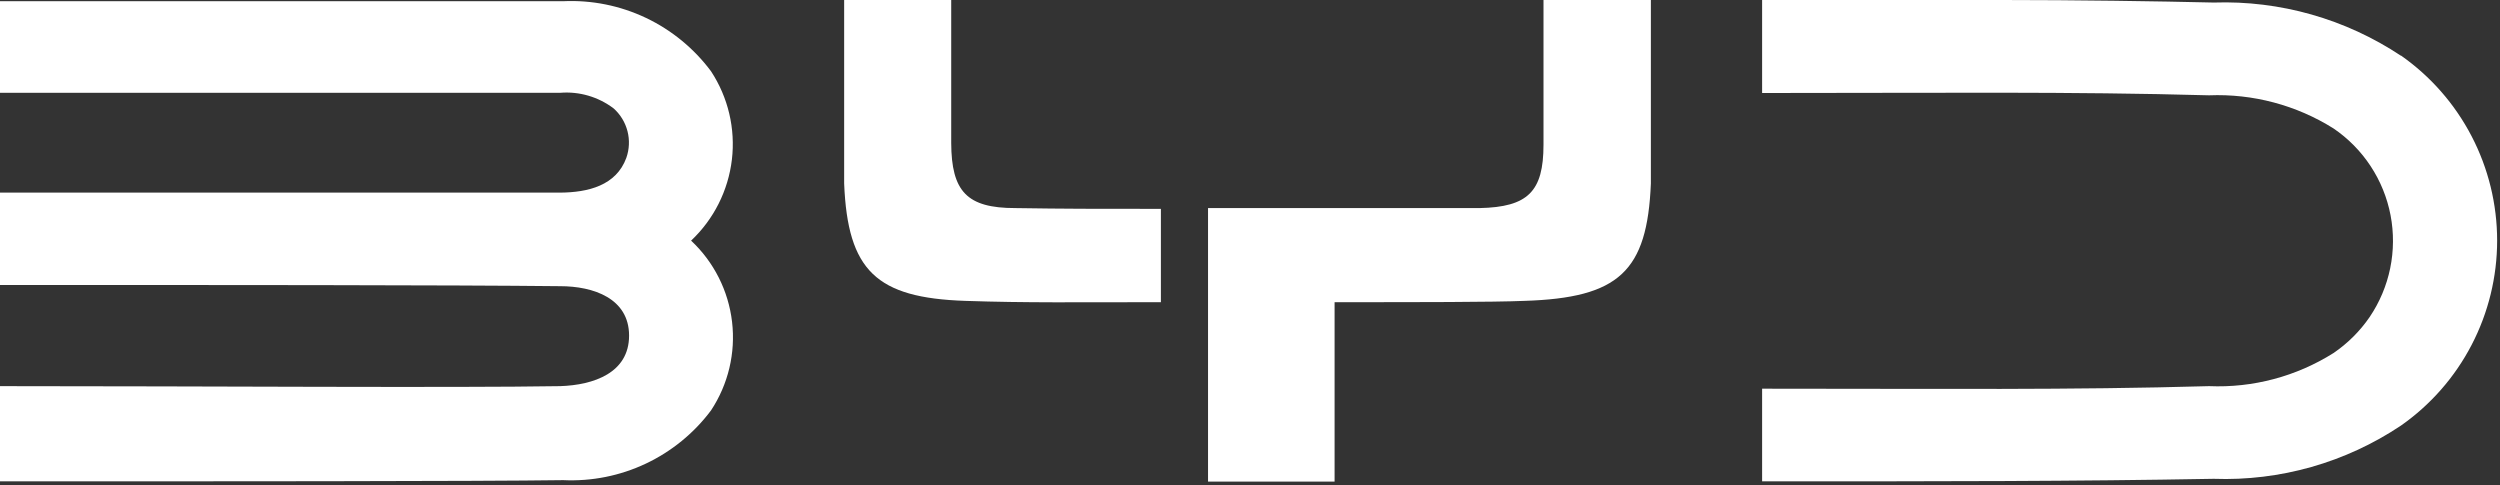
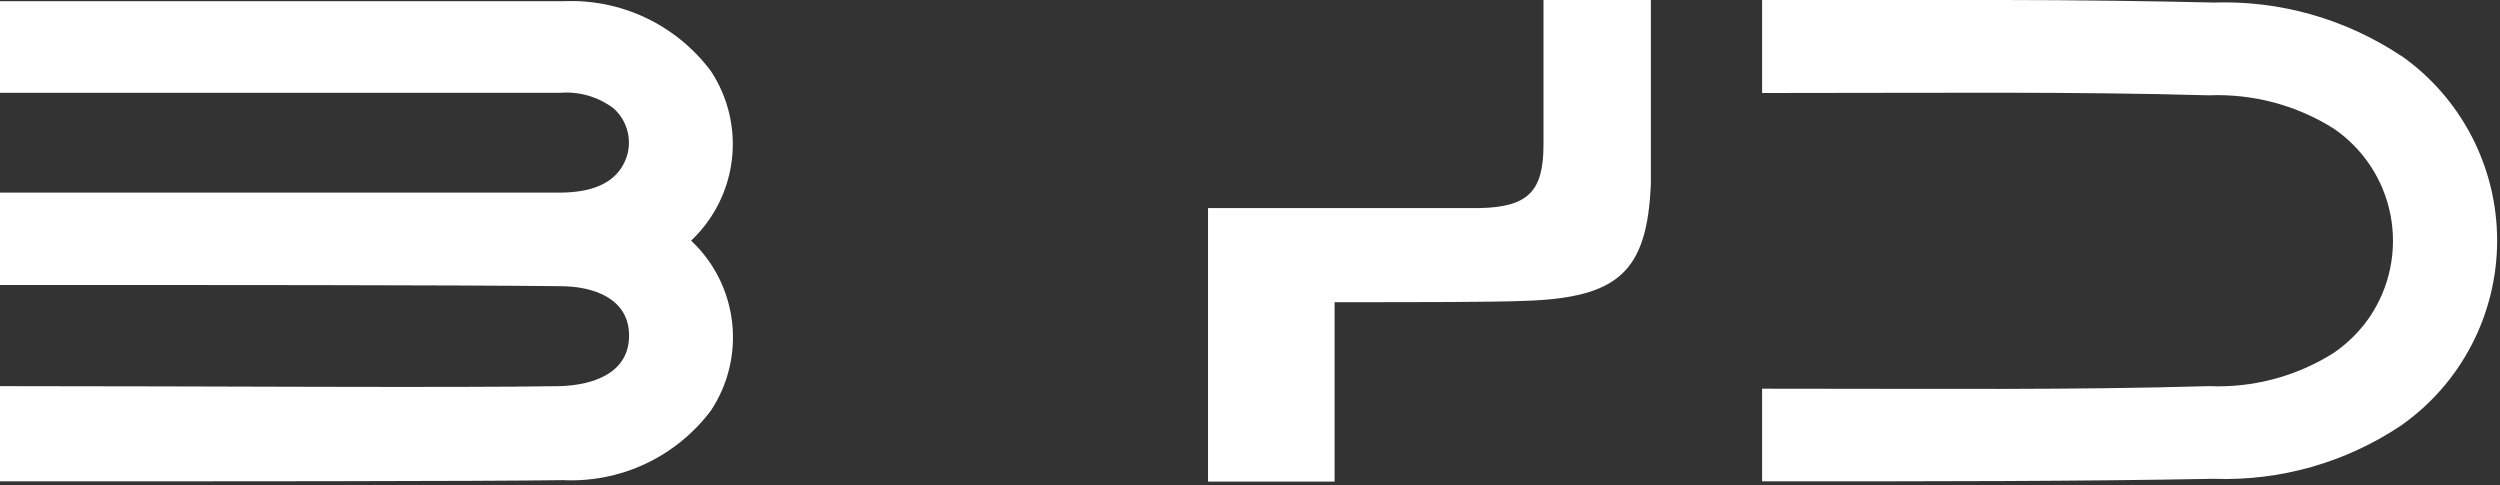
<svg xmlns="http://www.w3.org/2000/svg" width="103" height="20" viewBox="0 0 103 20" fill="none">
  <rect x="0" y="0" width="103" height="20" fill="#333333" stroke="none" />
  <g clip-path="url(#clip0_18_724)">
    <path d="M29.294 2.936C28.591 1.994 27.669 1.237 26.608 0.734C25.546 0.231 24.378 -0.004 23.204 0.05H0V3.823H23.082C23.87 3.76 24.653 3.99 25.283 4.468C25.561 4.717 25.76 5.044 25.853 5.407C25.946 5.769 25.929 6.152 25.804 6.505C25.387 7.645 24.23 7.927 23.082 7.936H0V11.741C8.526 11.741 18.672 11.741 23.082 11.791C24.443 11.791 25.918 12.291 25.918 13.827C25.918 15.364 24.457 15.864 23.082 15.909C18.681 15.982 8.485 15.909 0 15.909V19.832C8.558 19.832 19.806 19.832 23.204 19.782C24.376 19.837 25.544 19.604 26.605 19.103C27.667 18.602 28.59 17.849 29.294 16.909C30.004 15.834 30.312 14.541 30.161 13.261C30.011 11.98 29.413 10.794 28.473 9.914C29.408 9.034 30.003 7.852 30.154 6.575C30.304 5.299 30 4.01 29.294 2.936Z" fill="white" />
    <path d="M98.916 2.295C96.635 0.779 93.939 0.013 91.203 0.105C88.934 0.05 85.486 0 82.527 0H72.599V3.832C80.045 3.832 85.259 3.768 91.012 3.927C92.819 3.855 94.606 4.33 96.139 5.291C96.746 5.703 97.267 6.231 97.67 6.845C98.074 7.459 98.353 8.147 98.491 8.868C98.629 9.59 98.624 10.332 98.476 11.052C98.328 11.772 98.04 12.455 97.628 13.064C97.228 13.646 96.723 14.149 96.139 14.546C94.608 15.51 92.82 15.986 91.012 15.909C85.268 16.073 80.045 16.014 72.599 16.014V19.832C80.086 19.832 85.467 19.832 91.203 19.727C93.94 19.825 96.638 19.059 98.916 17.536C100.141 16.679 101.141 15.538 101.831 14.21C102.521 12.883 102.882 11.408 102.882 9.911C102.882 8.415 102.521 6.94 101.831 5.613C101.141 4.285 100.141 3.144 98.916 2.286V2.295Z" fill="white" />
-     <path d="M41.826 8.573C39.834 8.573 39.199 7.886 39.19 5.891V0H34.779V7.559C34.925 11.155 36.104 12.273 39.771 12.396C42.303 12.482 44.308 12.45 47.829 12.45V8.605C45.048 8.605 43.9 8.605 41.826 8.573Z" fill="white" />
    <path d="M63.592 5.964C63.592 7.895 62.948 8.532 60.956 8.573H49.771V19.841H54.985V12.45H55.502C58.193 12.45 61.55 12.45 62.803 12.396C66.7 12.273 67.867 11.186 68.016 7.559V0H63.592V5.964Z" fill="white" />
  </g>
  <defs>
    <clipPath id="clip0_18_724">
      <rect width="103" height="20" fill="white" />
    </clipPath>
  </defs>
</svg>